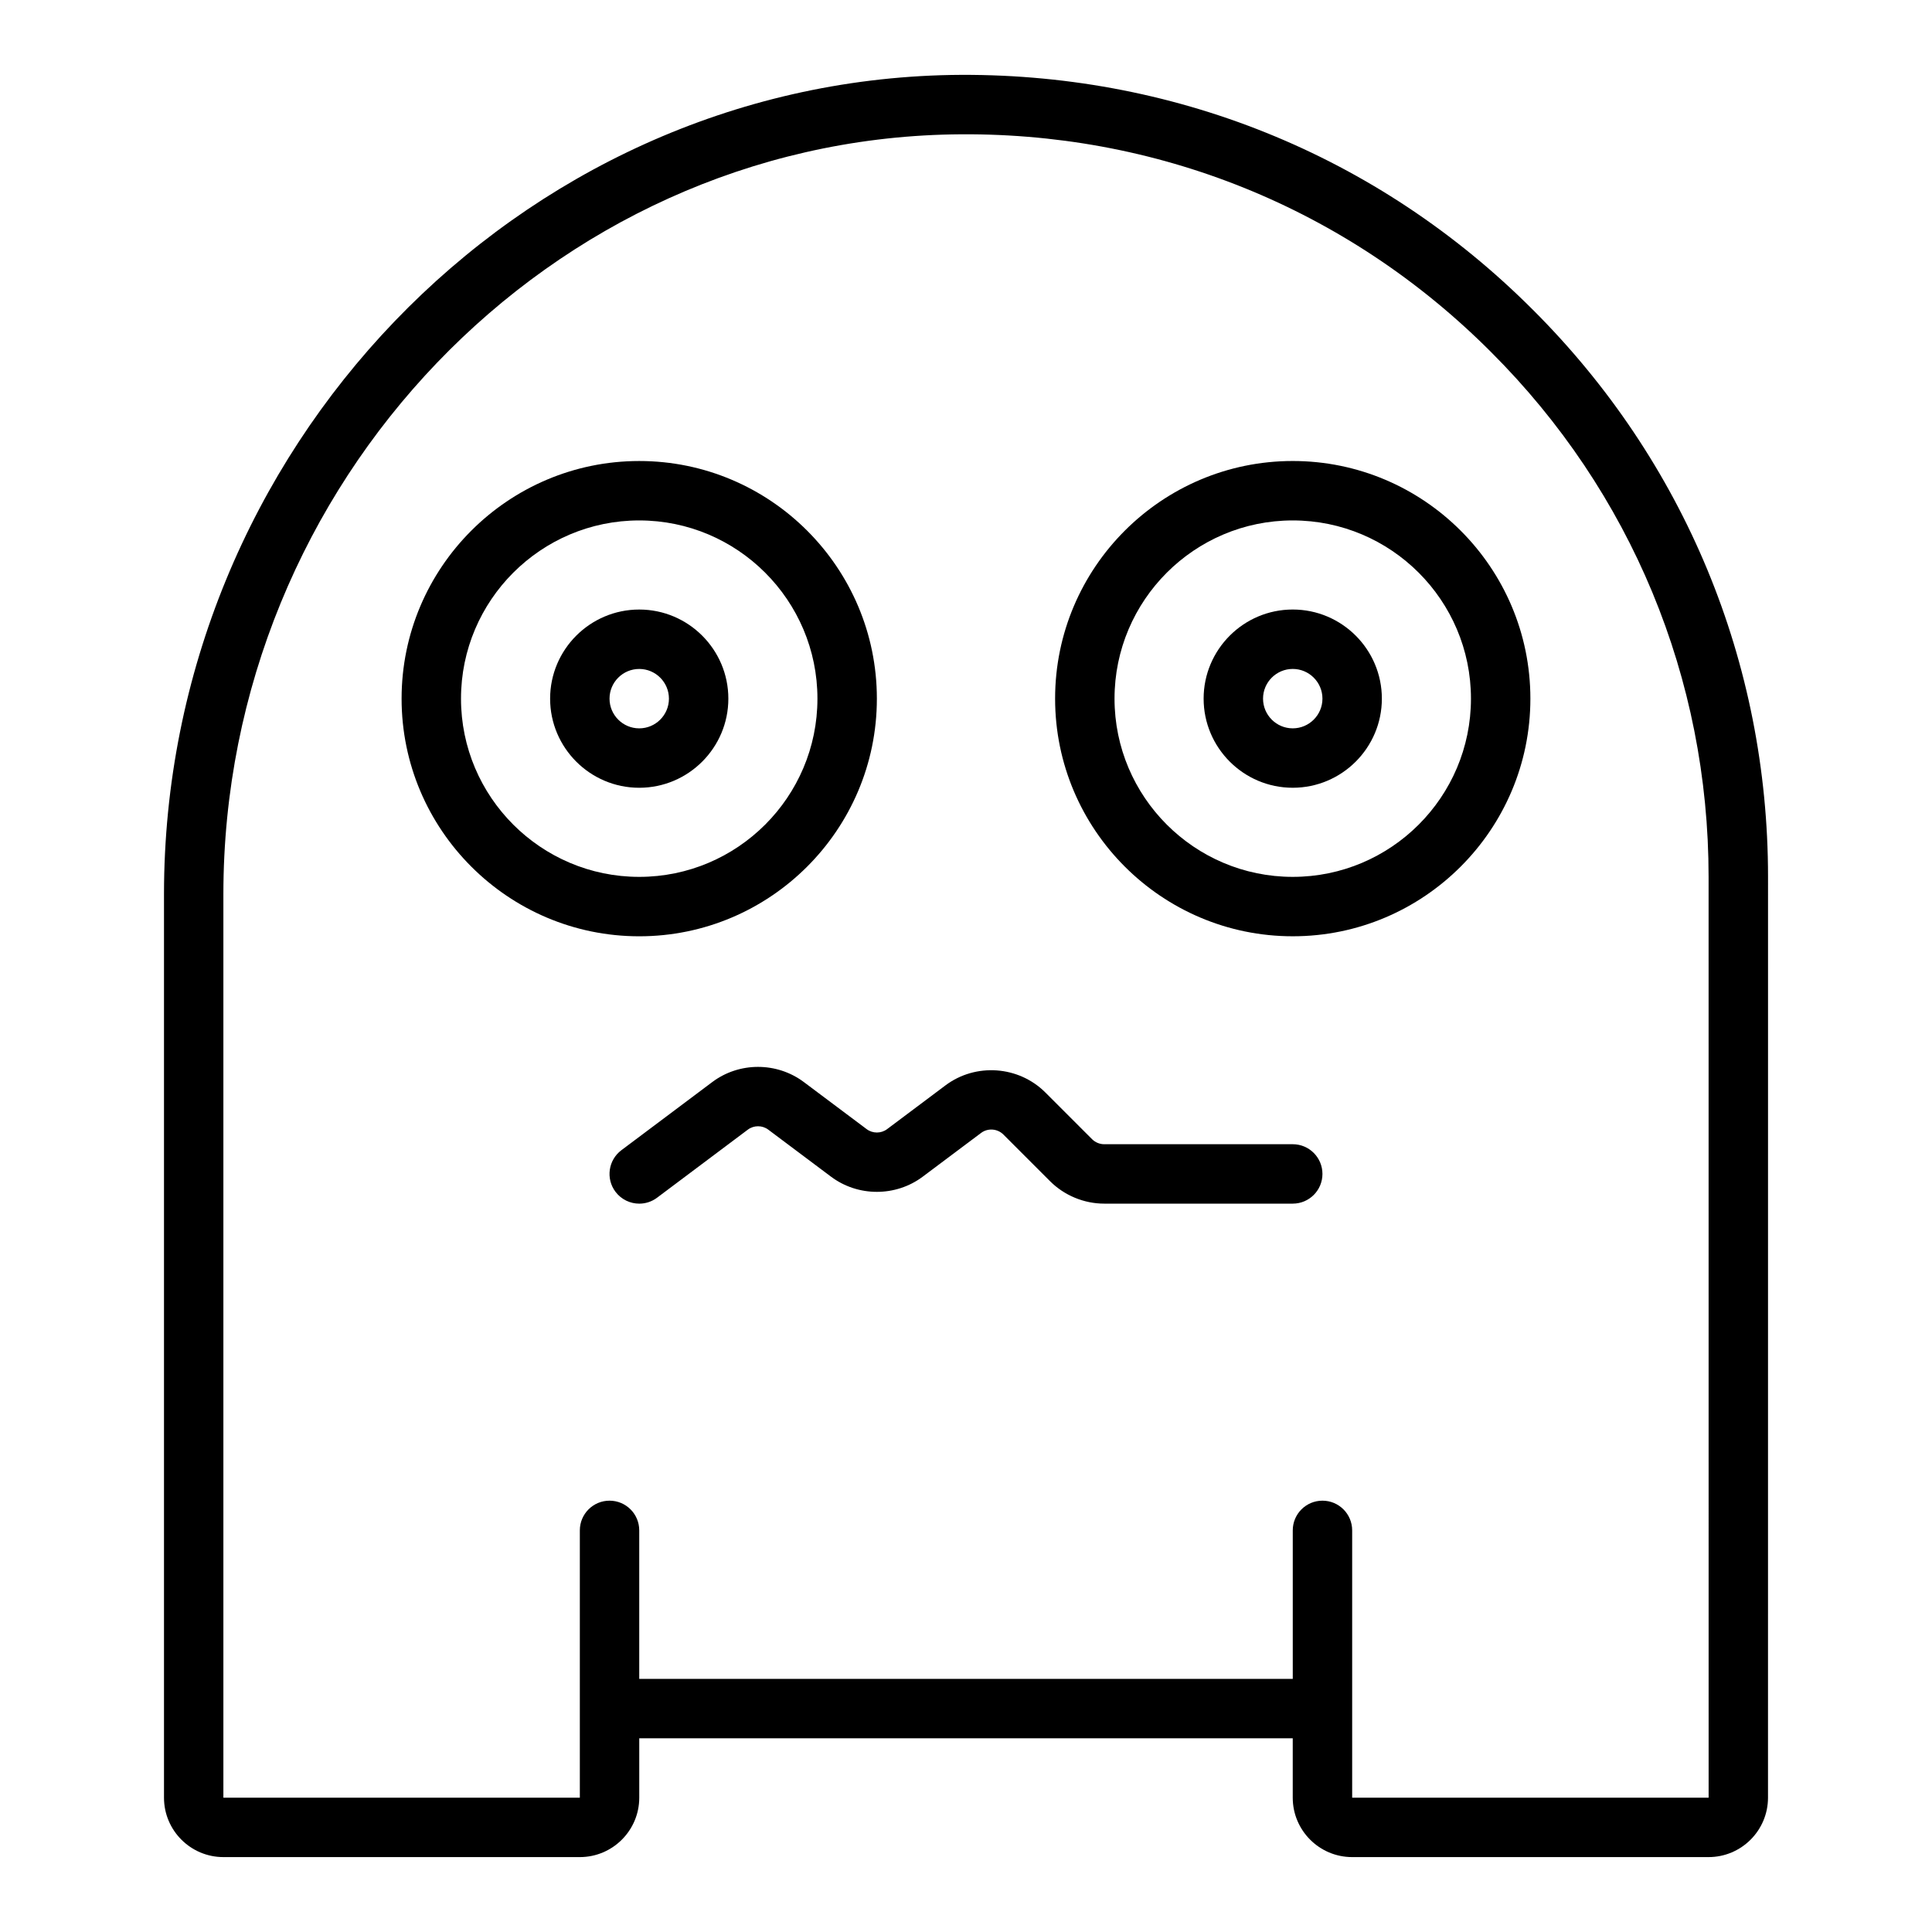
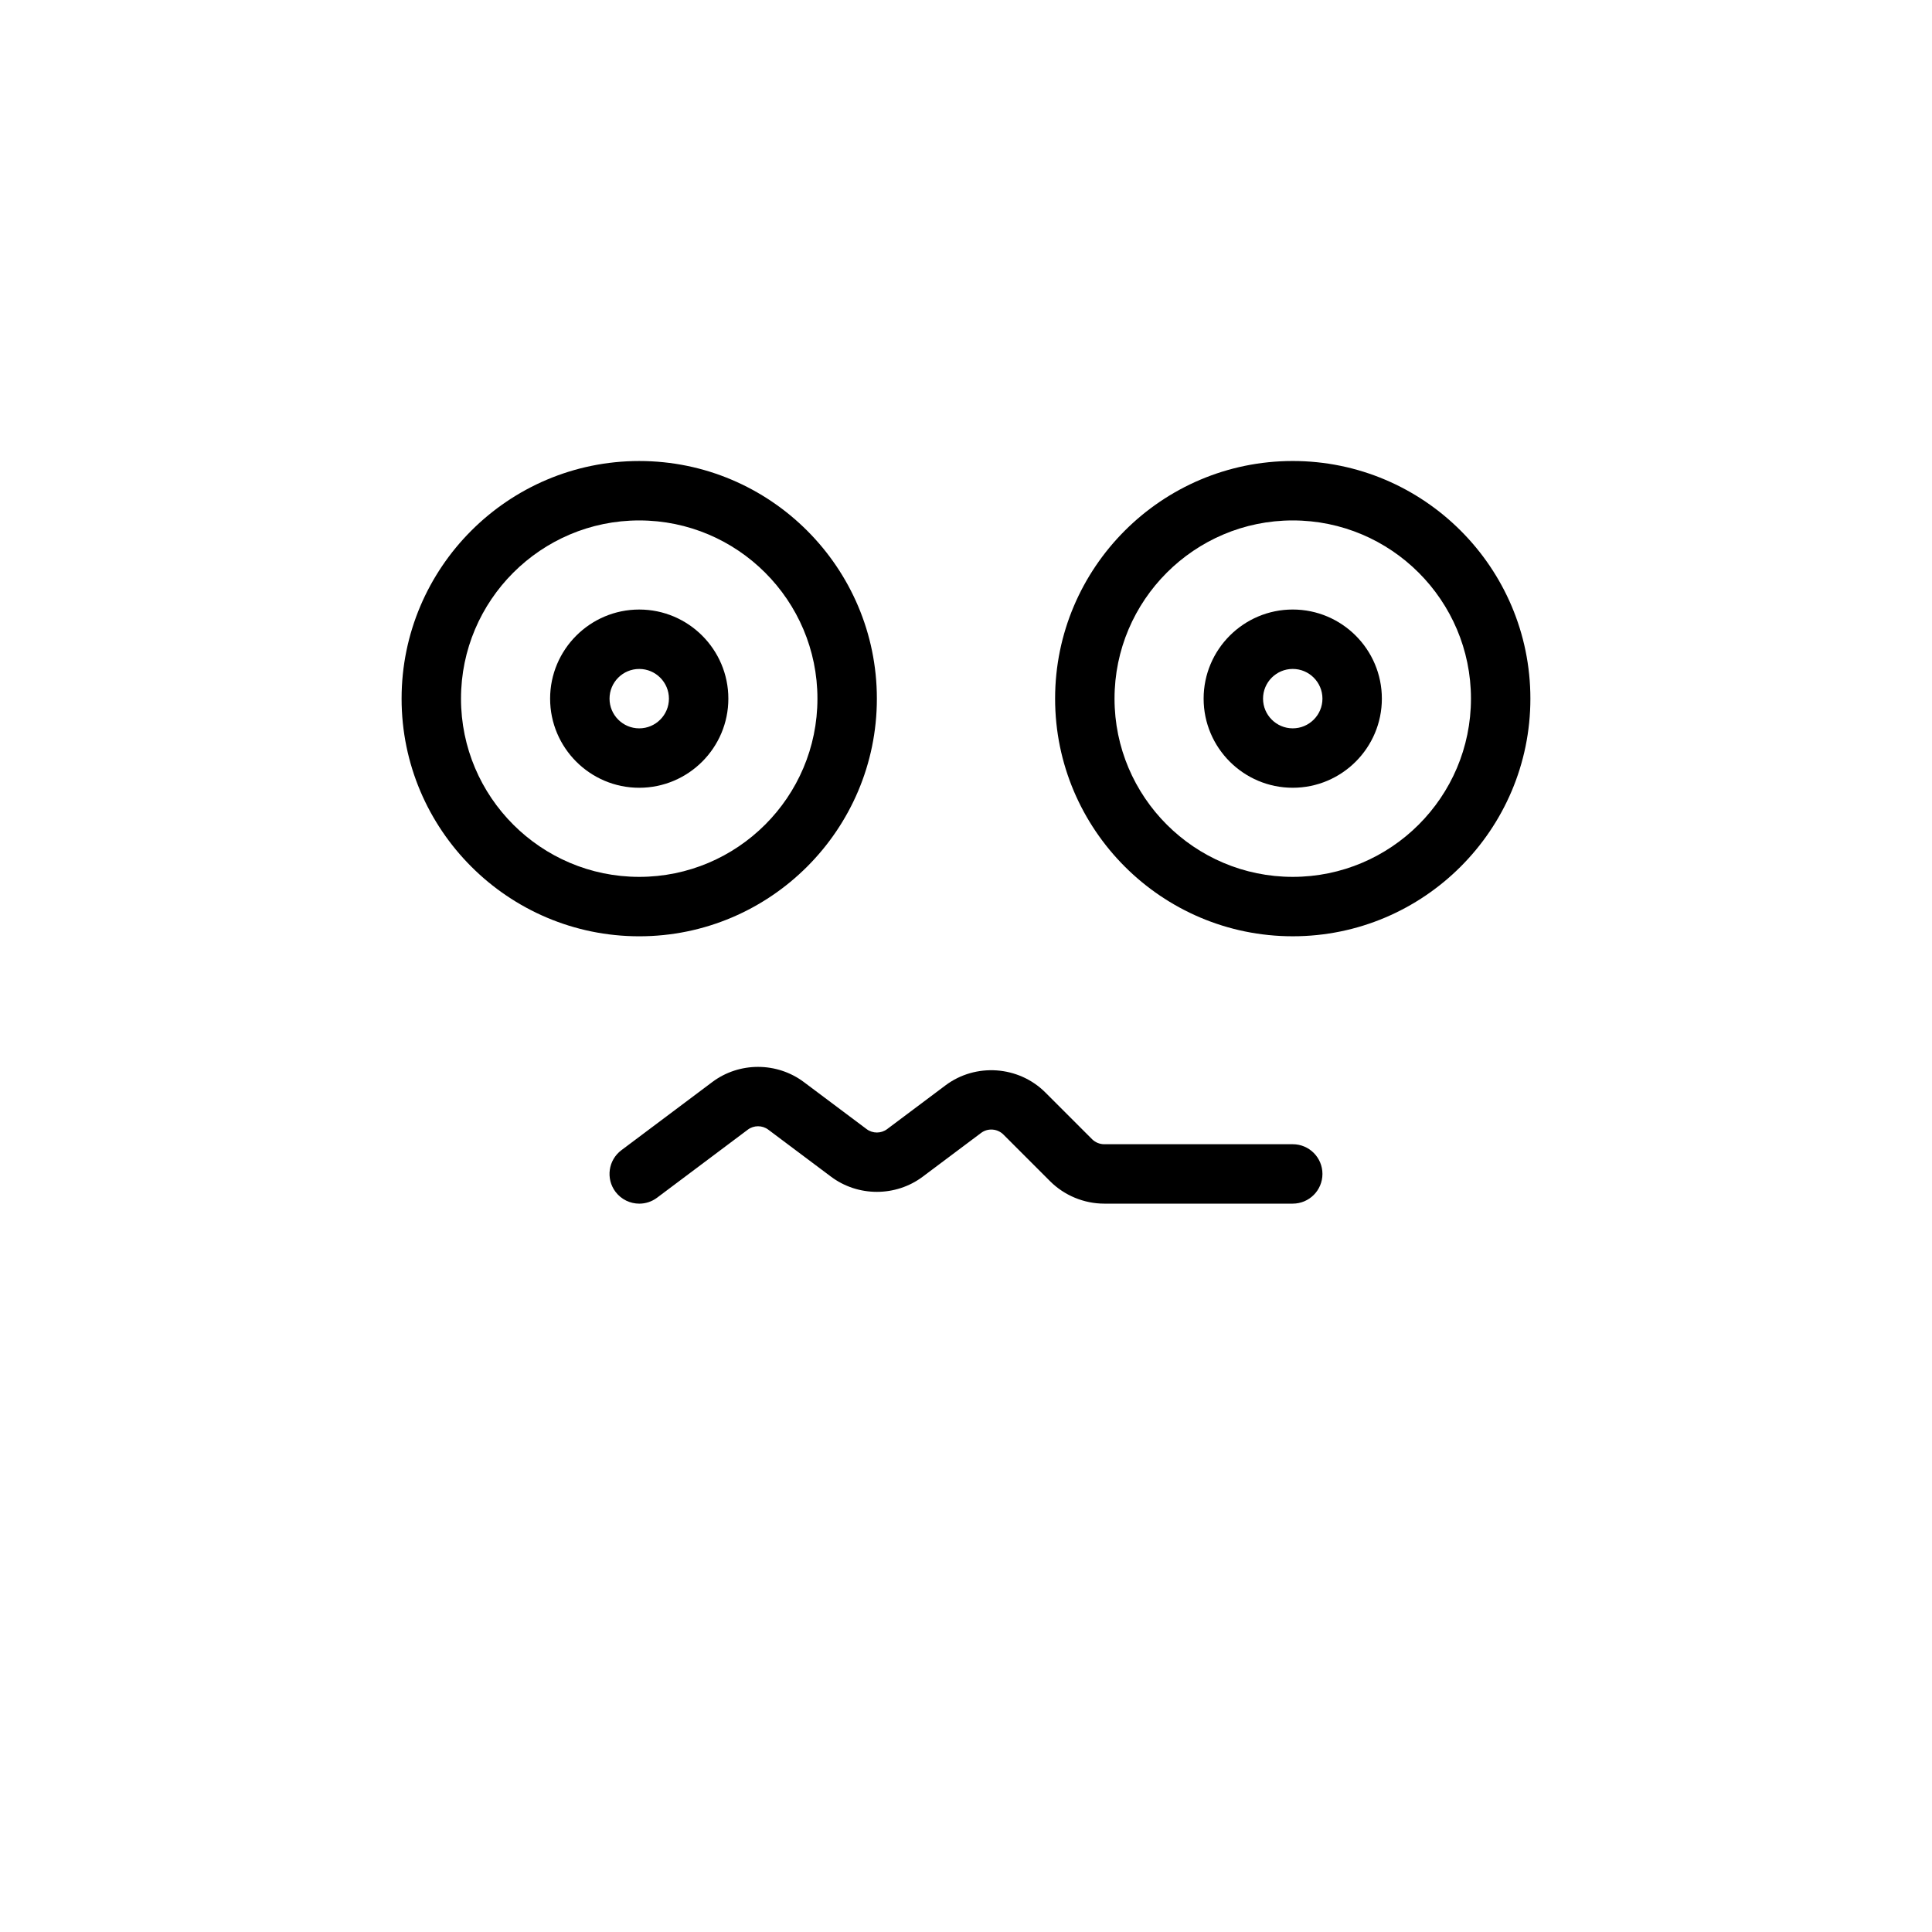
<svg xmlns="http://www.w3.org/2000/svg" fill="#000000" width="800px" height="800px" version="1.1" viewBox="144 144 512 512">
  <g>
-     <path d="m550.26 226.13c-41.117-41.207-95.906-63.188-154.21-62.262-115.02 2.094-208.59 99.492-208.59 217.13v239.41c0 8.684 7.062 15.742 15.742 15.742h94.465c8.684 0 15.742-7.062 15.742-15.742v-15.742h173.18v15.742c0 8.684 7.062 15.742 15.742 15.742h94.465c8.684 0 15.742-7.062 15.742-15.742l0.008-244.03c0-56.809-22.125-110.17-62.285-150.25zm46.543 394.28h-94.465v-70.844c0-4.348-3.523-7.871-7.871-7.871s-7.871 3.523-7.871 7.871v39.359h-173.19v-39.359c0-4.348-3.523-7.871-7.871-7.871s-7.871 3.523-7.871 7.871v70.844h-94.465v-239.41c0-109.11 86.637-199.45 193.13-201.38 53.949-0.965 104.71 19.488 142.79 57.652 37.191 37.113 57.676 86.516 57.676 139.11z" />
    <path d="m376.38 329.15c0-34.723-28.25-62.977-62.977-62.977-34.723 0-62.977 28.25-62.977 62.977 0 34.723 28.25 62.977 62.977 62.977 34.723 0 62.977-28.254 62.977-62.977zm-110.21 0c0-26.047 21.188-47.23 47.23-47.23 26.047 0 47.23 21.188 47.23 47.23 0 26.047-21.188 47.23-47.23 47.23-26.047 0-47.23-21.188-47.23-47.23z" />
    <path d="m337.02 329.15c0-13.023-10.594-23.617-23.617-23.617s-23.617 10.594-23.617 23.617c0 13.023 10.594 23.617 23.617 23.617 13.023-0.004 23.617-10.598 23.617-23.617zm-31.488 0c0-4.34 3.531-7.871 7.871-7.871s7.871 3.531 7.871 7.871c0 4.34-3.531 7.871-7.871 7.871s-7.871-3.531-7.871-7.871z" />
    <path d="m486.59 266.17c-34.723 0-62.977 28.25-62.977 62.977 0 34.723 28.25 62.977 62.977 62.977 34.723 0 62.977-28.25 62.977-62.977 0-34.727-28.25-62.977-62.977-62.977zm0 110.21c-26.047 0-47.23-21.188-47.23-47.23 0-26.047 21.188-47.23 47.23-47.23 26.047 0 47.23 21.188 47.23 47.23 0.004 26.043-21.184 47.23-47.23 47.23z" />
    <path d="m486.59 305.53c-13.023 0-23.617 10.594-23.617 23.617 0 13.023 10.594 23.617 23.617 23.617 13.023 0 23.617-10.594 23.617-23.617 0-13.023-10.594-23.617-23.617-23.617zm0 31.488c-4.34 0-7.871-3.531-7.871-7.871 0-4.34 3.531-7.871 7.871-7.871s7.871 3.531 7.871 7.871c0 4.34-3.531 7.871-7.871 7.871z" />
    <path d="m486.59 447.23h-49.969c-1.191 0-2.356-0.484-3.203-1.324l-12.379-12.379c-7.09-7.094-18.48-7.898-26.492-1.883l-15.453 11.586c-1.598 1.199-3.824 1.203-5.43-0.004l-16.609-12.449c-7.168-5.383-17.172-5.391-24.324 0l-24.051 18.035c-3.481 2.606-4.184 7.543-1.574 11.02 1.551 2.059 3.914 3.148 6.309 3.148 1.641 0 3.297-0.512 4.715-1.574l24.055-18.039c1.59-1.195 3.82-1.203 5.426 0.008l16.609 12.449c7.156 5.375 17.172 5.371 24.32 0.004l15.457-11.586c1.785-1.348 4.324-1.16 5.91 0.418l12.379 12.379c3.773 3.773 9 5.938 14.332 5.938h49.973c4.348 0 7.871-3.523 7.871-7.871 0-4.348-3.523-7.875-7.871-7.875z" />
  </g>
</svg>